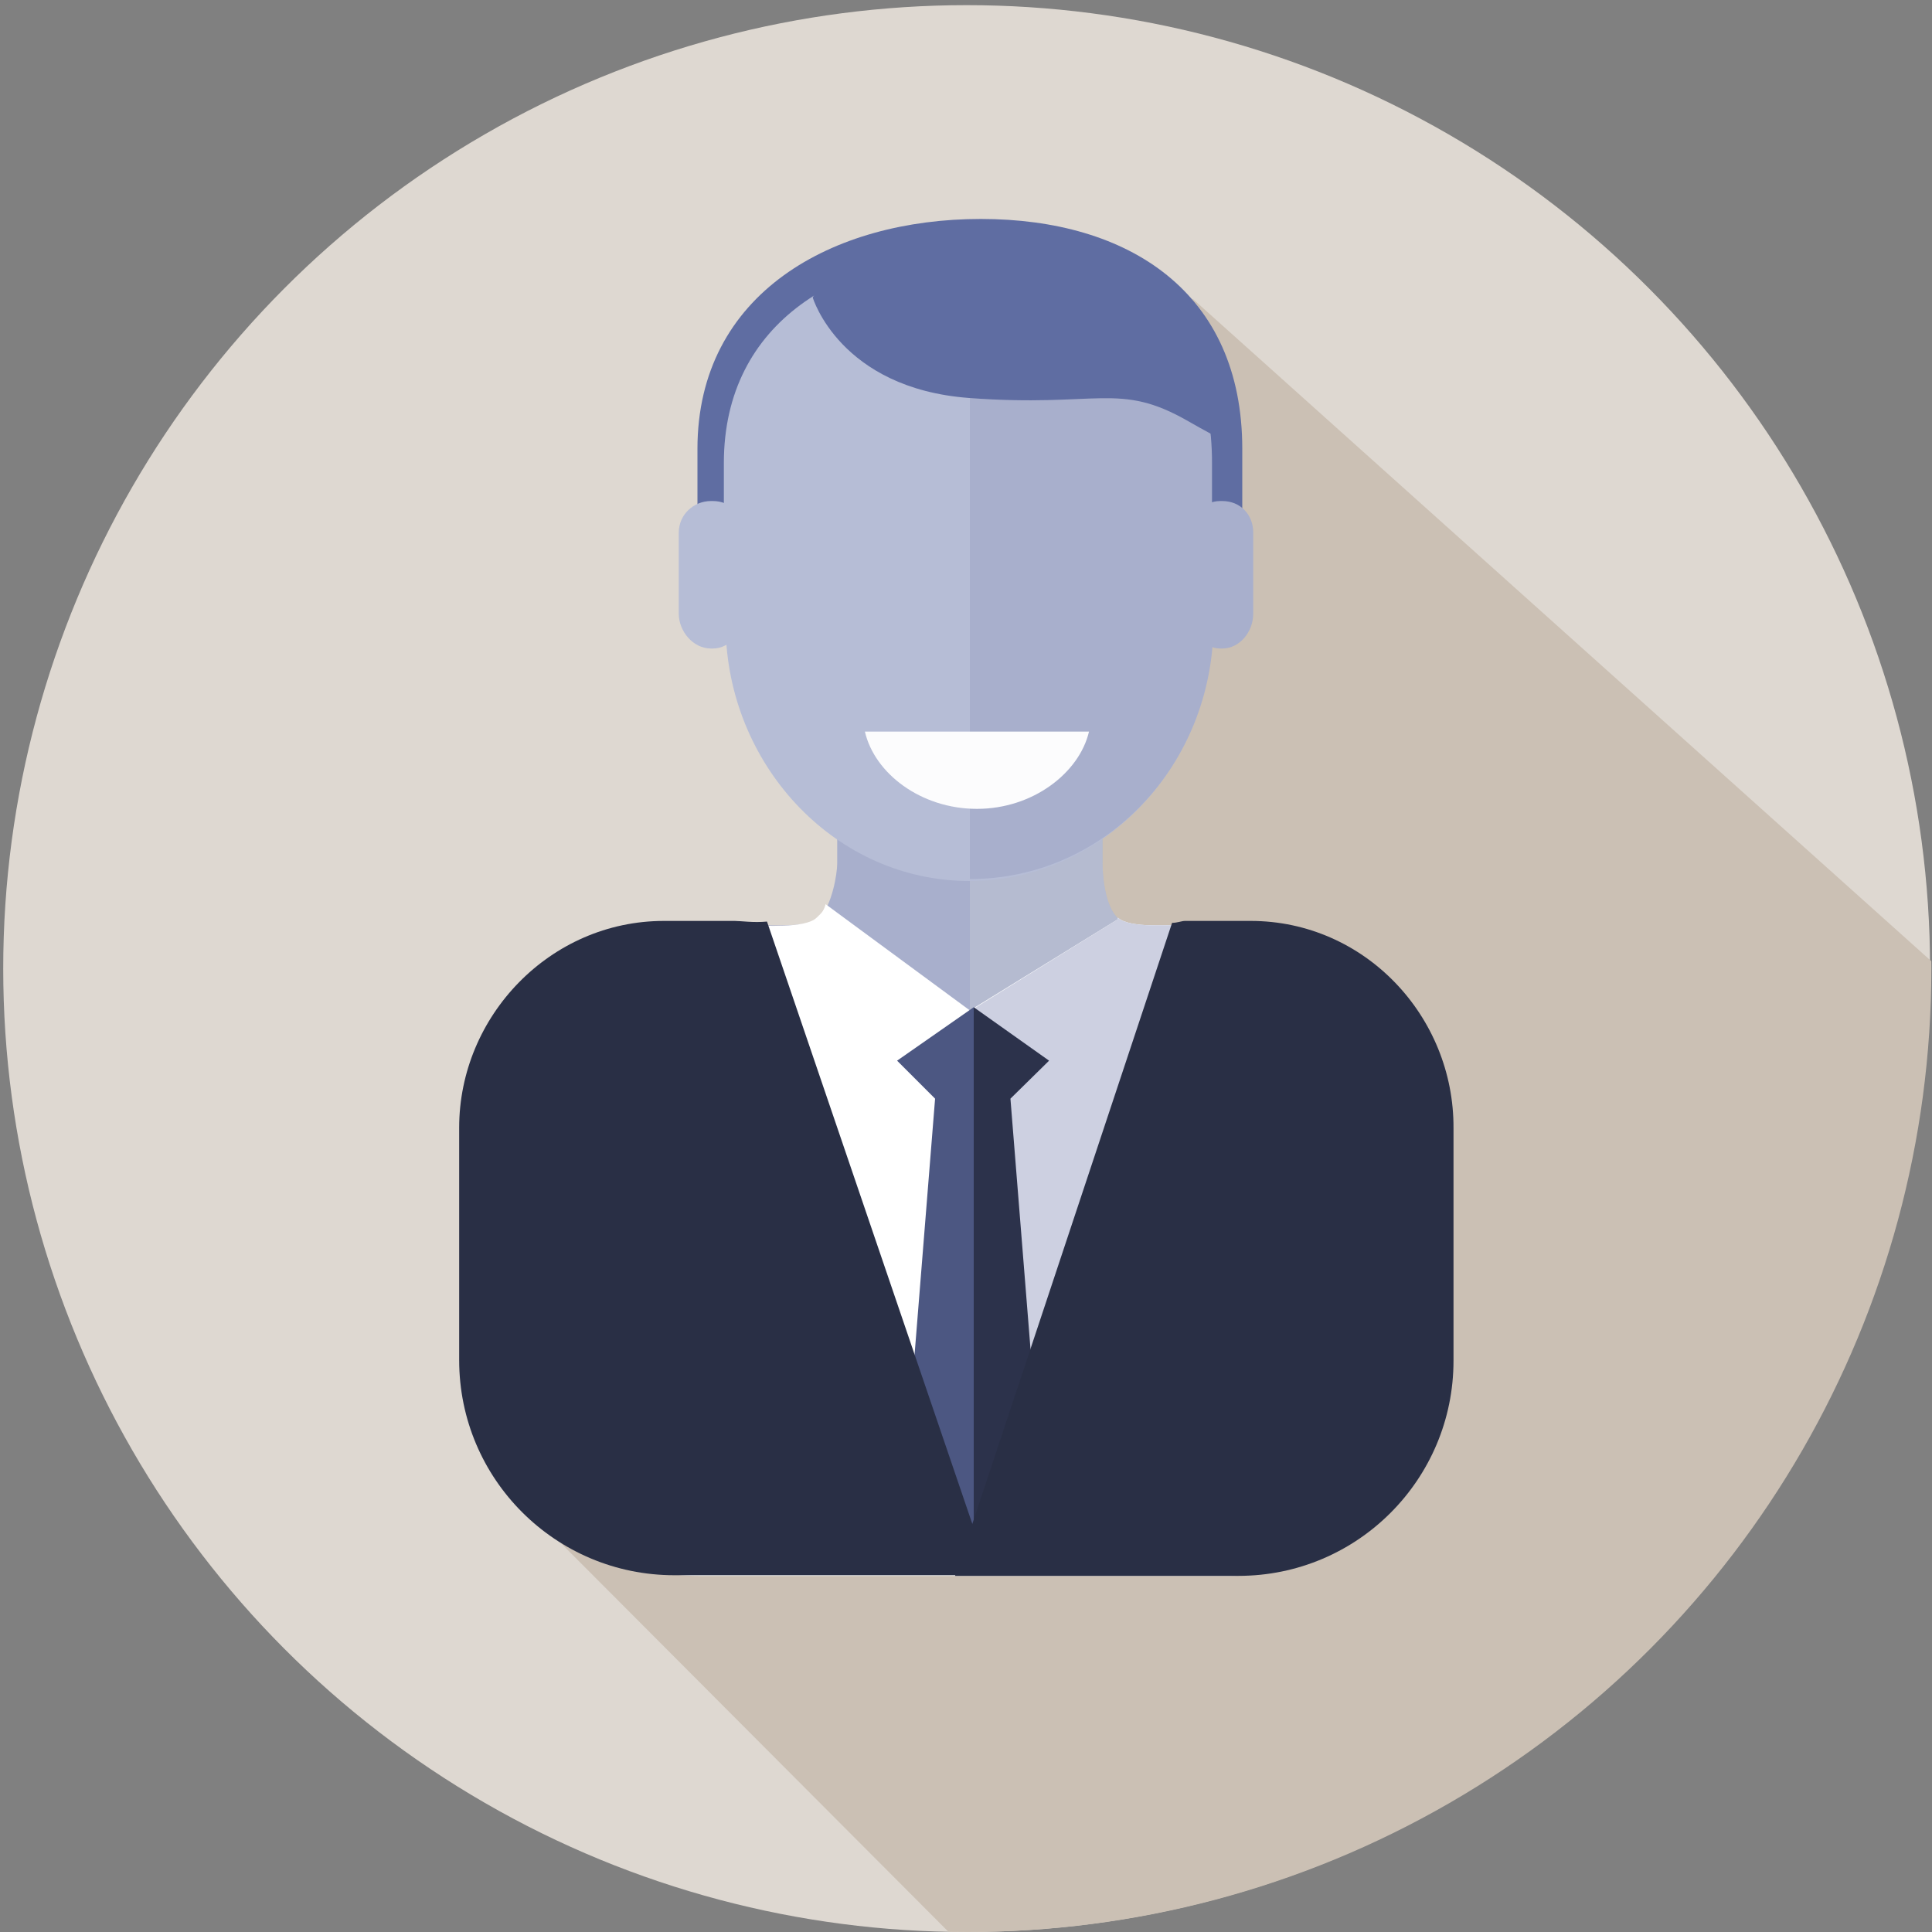
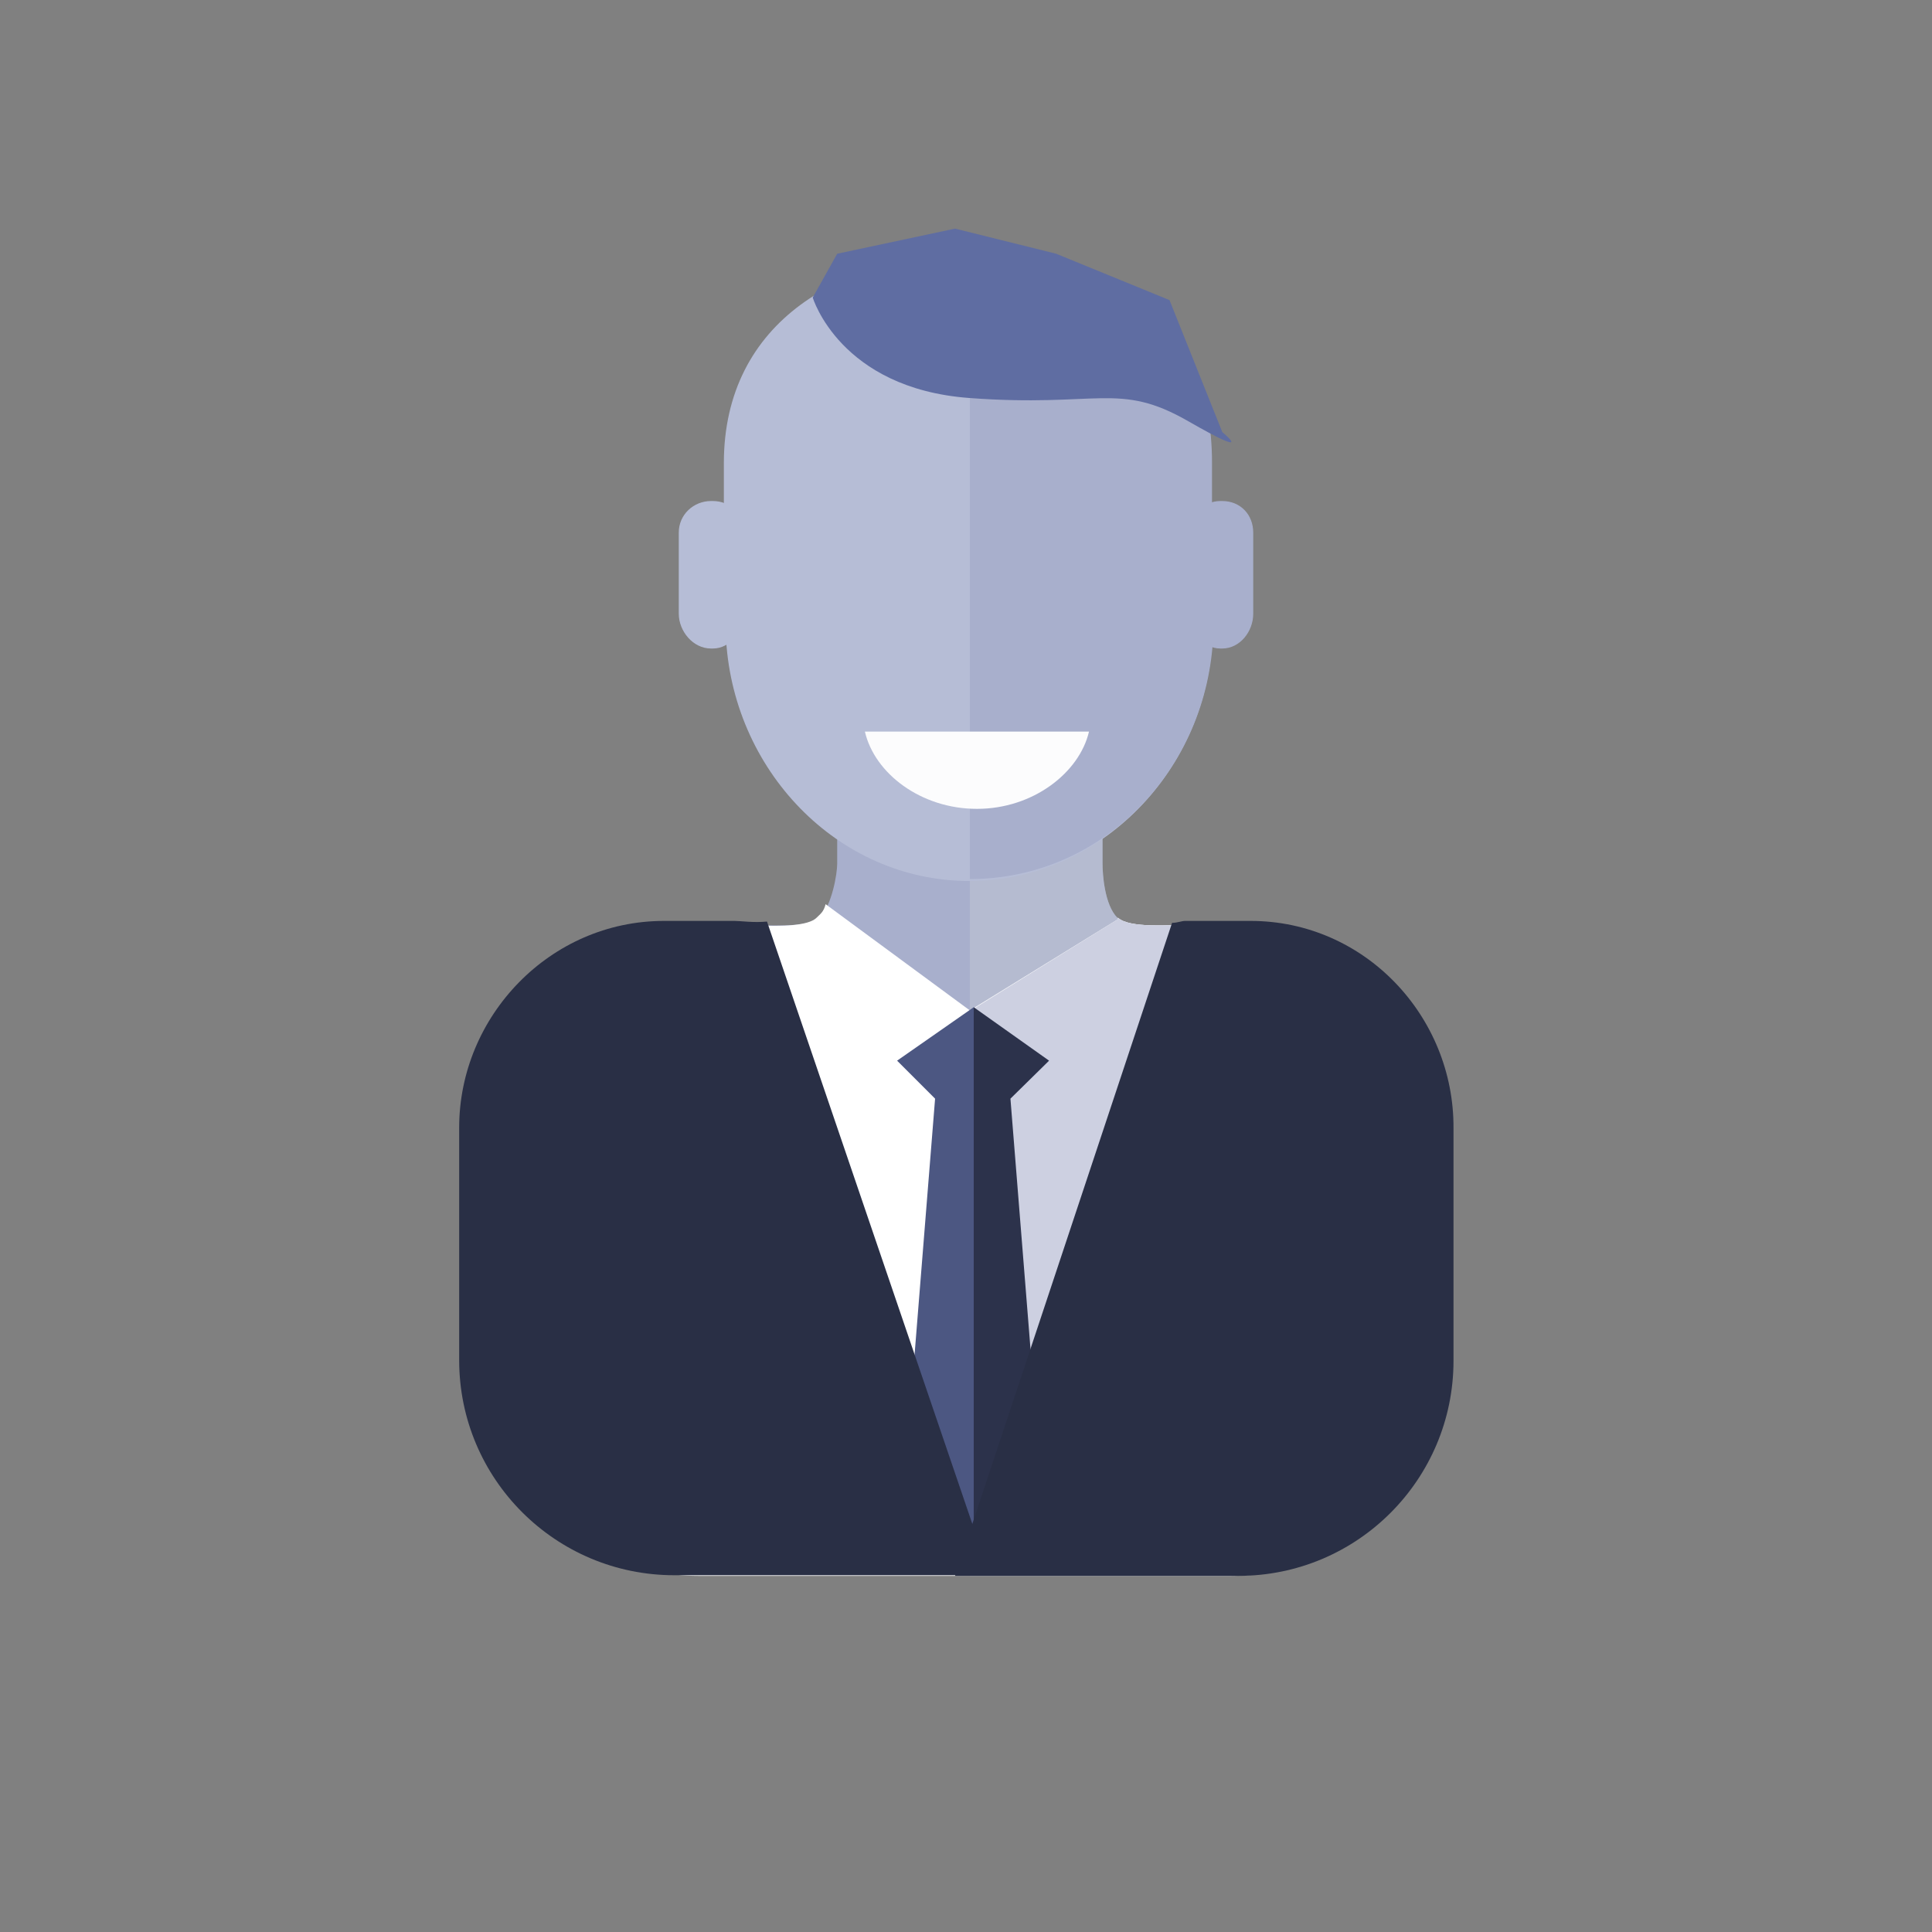
<svg xmlns="http://www.w3.org/2000/svg" xmlns:xlink="http://www.w3.org/1999/xlink" version="1.1" id="Ebene_1" x="0px" y="0px" viewBox="0 0 300 300" style="enable-background:new 0 0 300 300;" xml:space="preserve">
  <rect x="0" y="0" width="300" height="300" fill="#808080" stroke="none" />
  <style type="text/css">
	.st0{fill:#DED8D1;}
	.st1{clip-path:url(#SVGID_2_);fill:#CBC0B4;}
	.st2{fill:#A8AFCC;}
	.st3{opacity:0.5;fill:#C3C8D4;enable-background:new    ;}
	.st4{fill:#5F6DA2;}
	.st5{fill:#B6BDD6;}
	.st6{fill:#FFFFFF;}
	.st7{fill:#CDD0E1;}
	.st8{fill:#4C5782;}
	.st9{fill:#2C324B;}
	.st10{fill:#292F45;}
	.st11{fill:#FCFCFD;}
</style>
  <g id="Ebene_3">
    <g>
-       <circle class="st0" cx="150.1" cy="150.4" r="149.6" />
      <g>
        <g>
          <defs>
            <circle id="SVGID_1_" cx="150.3" cy="150.4" r="149.6" />
          </defs>
          <clipPath id="SVGID_2_">
            <use xlink:href="#SVGID_1_" style="overflow:visible;" />
          </clipPath>
-           <path class="st1" d="M79.5,232l140.4,140.8L377,218.4l-191.8-172L79.5,232z" />
        </g>
      </g>
      <g>
        <g>
          <path class="st2" d="M191.4,143.6h-6.9H184c-2,0-8.8,0.6-10.5-1.1c-2-2-2.3-6.8-2.3-8.4v-0.4V129H130v4.7v0.4      c0,1.6-0.8,6.4-2.7,8.4c-1.7,1.7-8.9,1.1-10.9,1.1h-0.6h-10c-16.8,0-30.3,13.6-30.3,30.3v37.8l0,0c0,18.2,14.7,32.9,32.9,32.9      h82.8c18.2,0,32.9-14.7,32.9-32.9l0,0v-35.5C224,158.2,209.4,143.6,191.4,143.6z" />
          <path class="st3" d="M191.4,143.6h-6.9H184c-2,0-8.8,0.6-10.5-1.1c-2-2-2.3-6.8-2.3-8.4v-0.4V129h-20.6v115.7h40.5      c18.2,0,32.9-14.7,32.9-32.9l0,0v-35.5C224,158.2,209.4,143.6,191.4,143.6z" />
        </g>
-         <path class="st4" d="M192.9,96.6V69.7c0-24.3-17.6-35.7-40.6-35.7s-44,11.5-44,35.7v26.9H192.9z" />
        <g>
          <path class="st5" d="M151.8,39.4c-20.9,0-39.4,10.4-39.4,32.5v26.5h0.3c0.8,21.1,17.4,38.4,37.8,38.4s37.1-17.2,37.8-38.4h-0.2      V71.8C188.2,49.8,172.7,39.4,151.8,39.4z" />
          <path class="st2" d="M152,39.4c-0.5,0-1.4,0-1.4,0v97.1c20.6,0,37-17,37.8-38.1h-0.2V71.8C188.2,49.8,172.9,39.4,152,39.4z" />
        </g>
        <path class="st2" d="M194.6,95.3c0,2.8-2.1,5.4-4.8,5.4h-0.3c-2.8,0-4.2-2.7-4.2-5.4V82.7c0-2.8,1.5-4.9,4.2-4.9h0.3     c2.8,0,4.8,2.1,4.8,4.9V95.3z" />
        <path class="st5" d="M115.3,95.3c0,2.8-1.9,5.4-4.6,5.4h-0.3c-2.8,0-5-2.7-5-5.4V82.7c0-2.8,2.3-4.9,5-4.9h0.3     c2.8,0,4.6,2.1,4.6,4.9V95.3z" />
        <path class="st4" d="M126.2,46.2c0,0,4.2,14.1,24.3,15.6s23.2-2.6,34,3.6s5.3,1.7,5.3,1.7l-8.2-20.5L164,39.4l-15.7-3.9L130,39.4     L126.2,46.2z" />
        <path class="st6" d="M191.4,143.6h-6.9H184c-2,0-8.6,0.6-10.4-1.1l-0.1,0.3l-22.9,14.1l-22.4-16.5c-0.3,1.2-0.8,1.5-1.4,2.1     c-1.7,1.7-8.4,1.2-10.4,1.2h-0.6h-10c-16.8,0-30.3,13.6-30.3,30.3v37.8l0,0c0,18.2,14.7,32.9,32.9,32.9h82.8     c18.2,0,32.9-14.7,32.9-32.9l0,0v-35.5C224,158.2,209.4,143.6,191.4,143.6z" />
        <path class="st7" d="M191.4,143.6h-6.9H184c-2,0-8.6,0.6-10.4-1.1l-0.1,0.3L150.6,157v87.6h40.5c18.2,0,32.9-14.7,32.9-32.9l0,0     v-35.5C224,158.2,209.4,143.6,191.4,143.6z" />
        <polygon class="st8" points="151.2,156.4 139.3,164.7 145.2,170.6 139.3,244.2 151.2,244.2    " />
        <polygon class="st9" points="151.2,156.4 162.9,164.7 156.9,170.6 162.8,244.2 151.2,244.2    " />
        <g>
          <path class="st10" d="M194.2,143h-9.6H184c-0.5,0-1.2,0.3-2,0.3l-33.7,101.4h44c18.5,0,33.4-15,33.4-33.4l0,0v-36.1      C225.8,157.8,211.9,143,194.2,143z" />
          <path class="st10" d="M114.1,143h-0.6h-10.4c-17.7,0-31.8,14.8-31.8,32.1v36.1l0,0c0,18.5,15,33.4,33.4,33.4h49l-34.6-101.5      C117,143.3,115,143,114.1,143z" />
        </g>
        <path class="st11" d="M134.3,113.6c1.5,6.5,8.7,12,17.4,12s15.9-5.6,17.4-12H134.3z" />
      </g>
    </g>
  </g>
  <g id="Ebene_4">
</g>
  <g id="Ebene_2">
</g>
</svg>